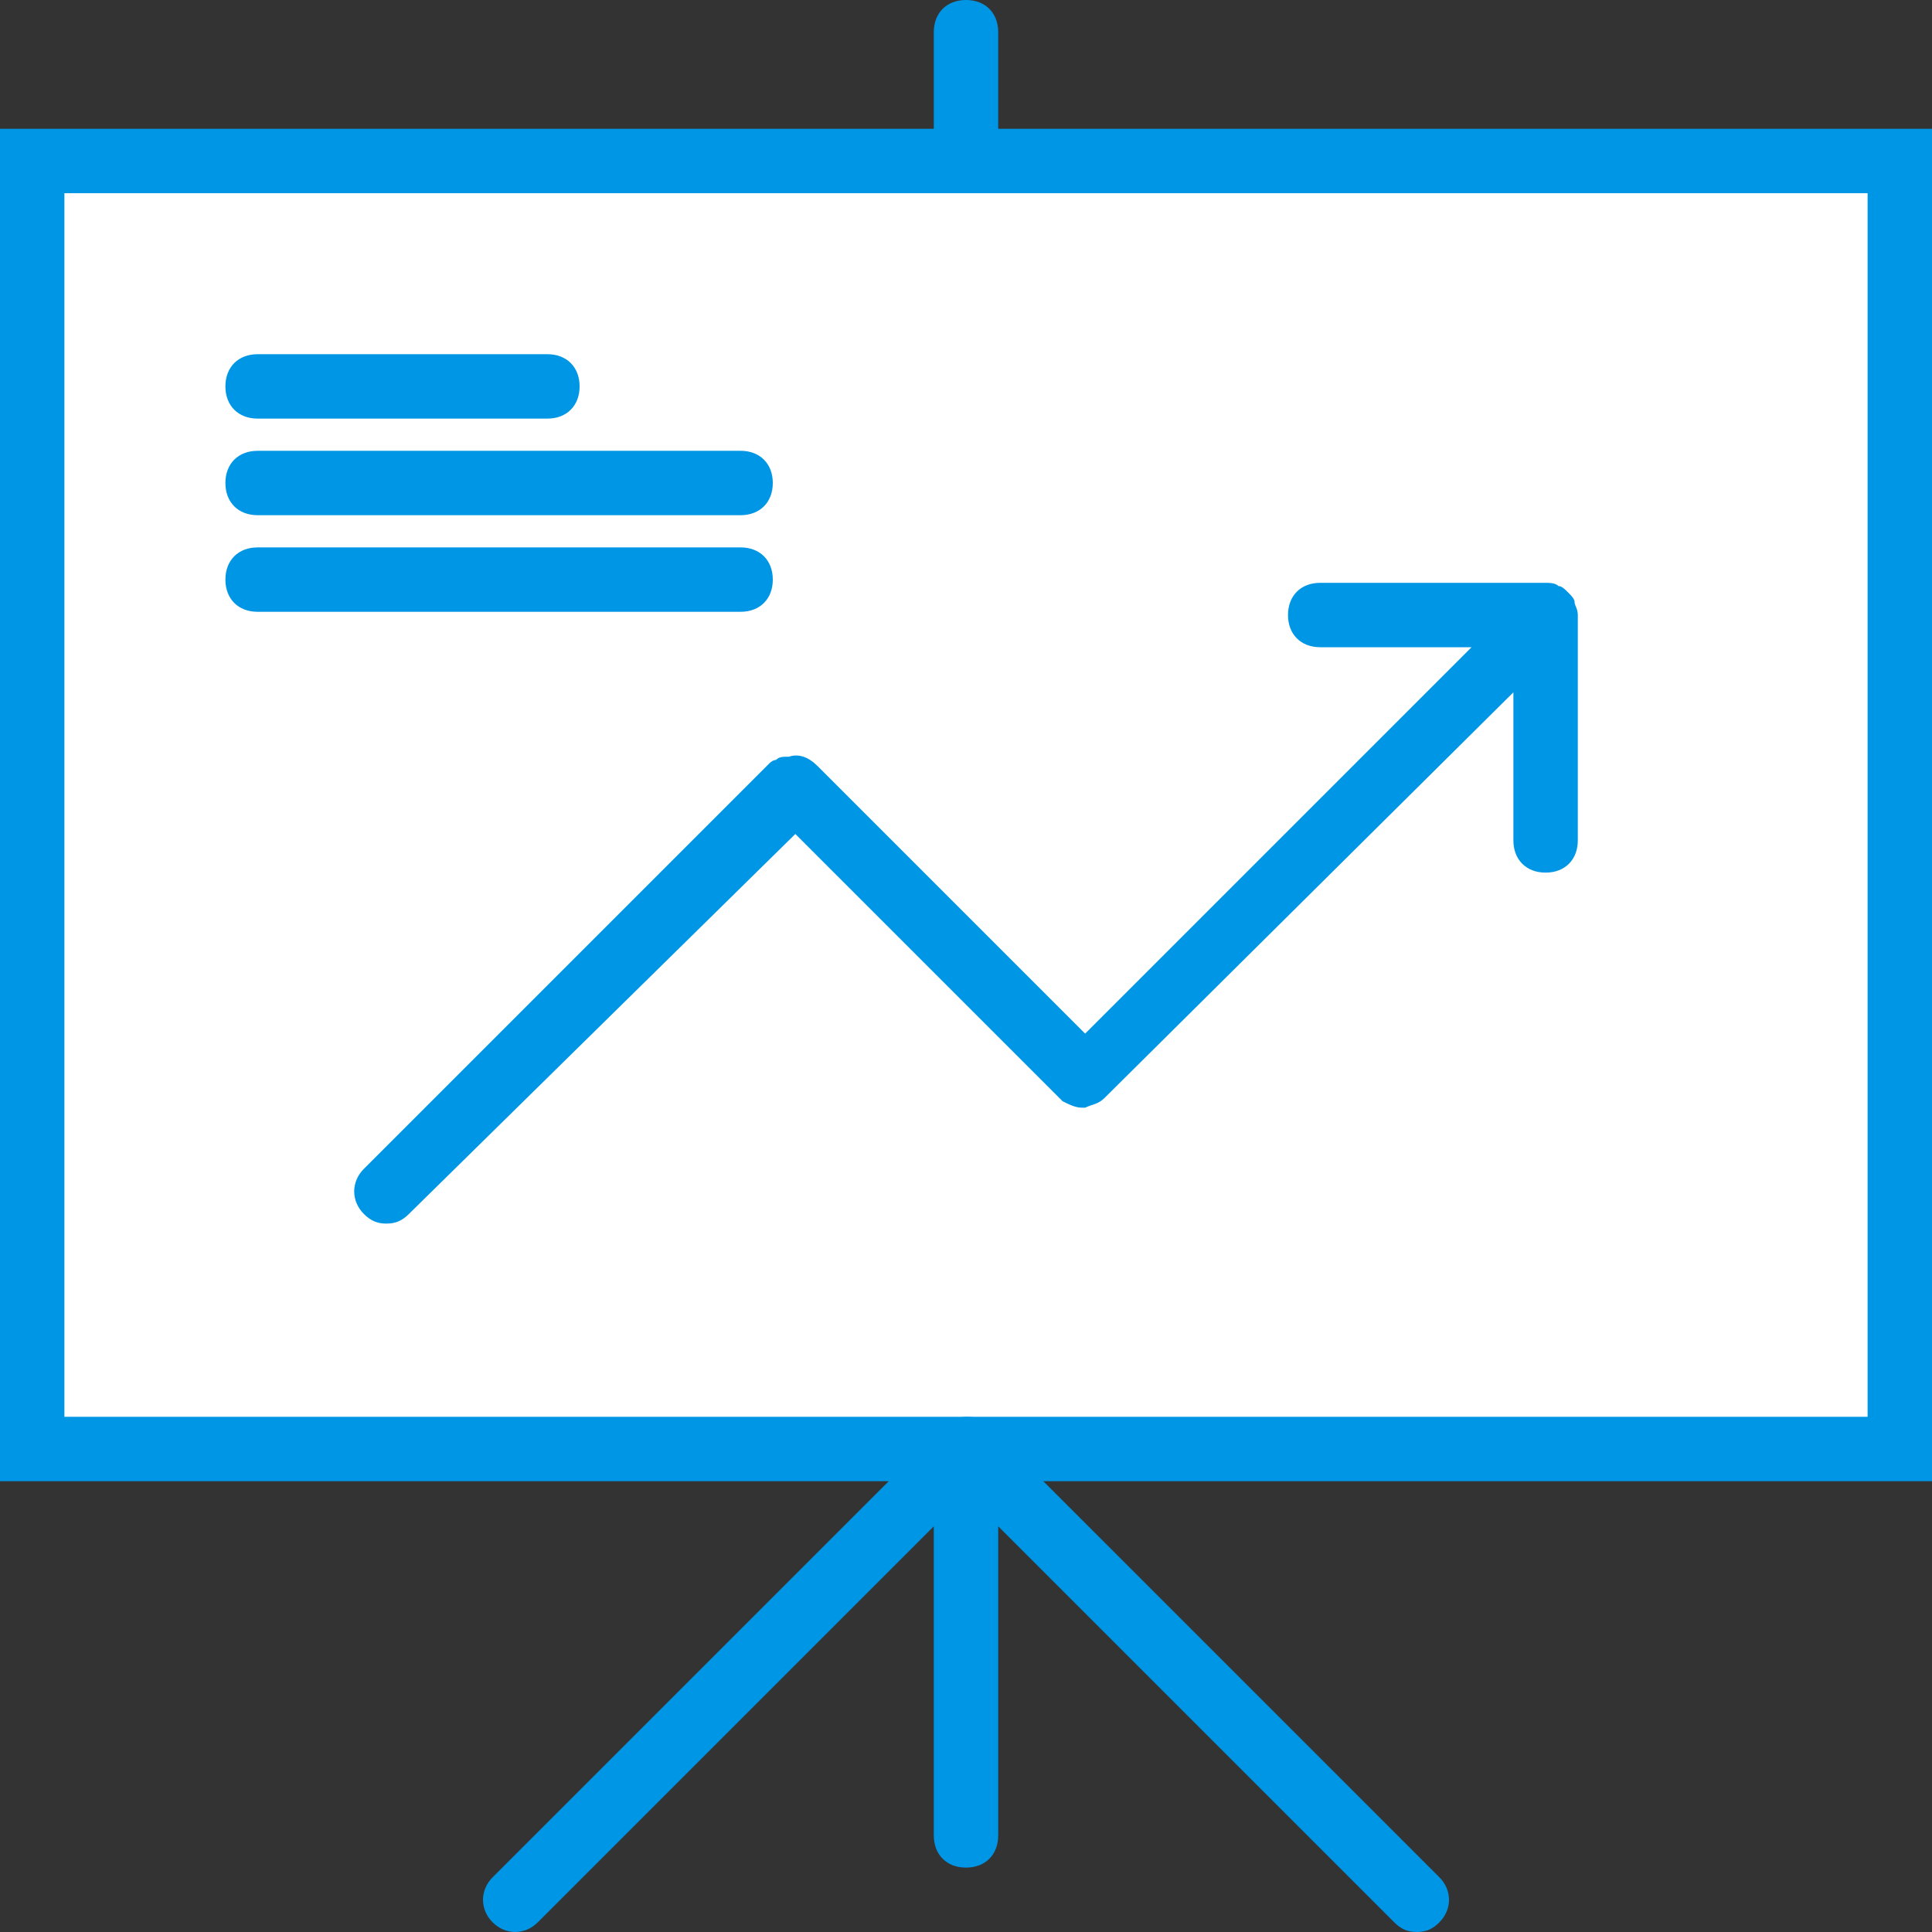
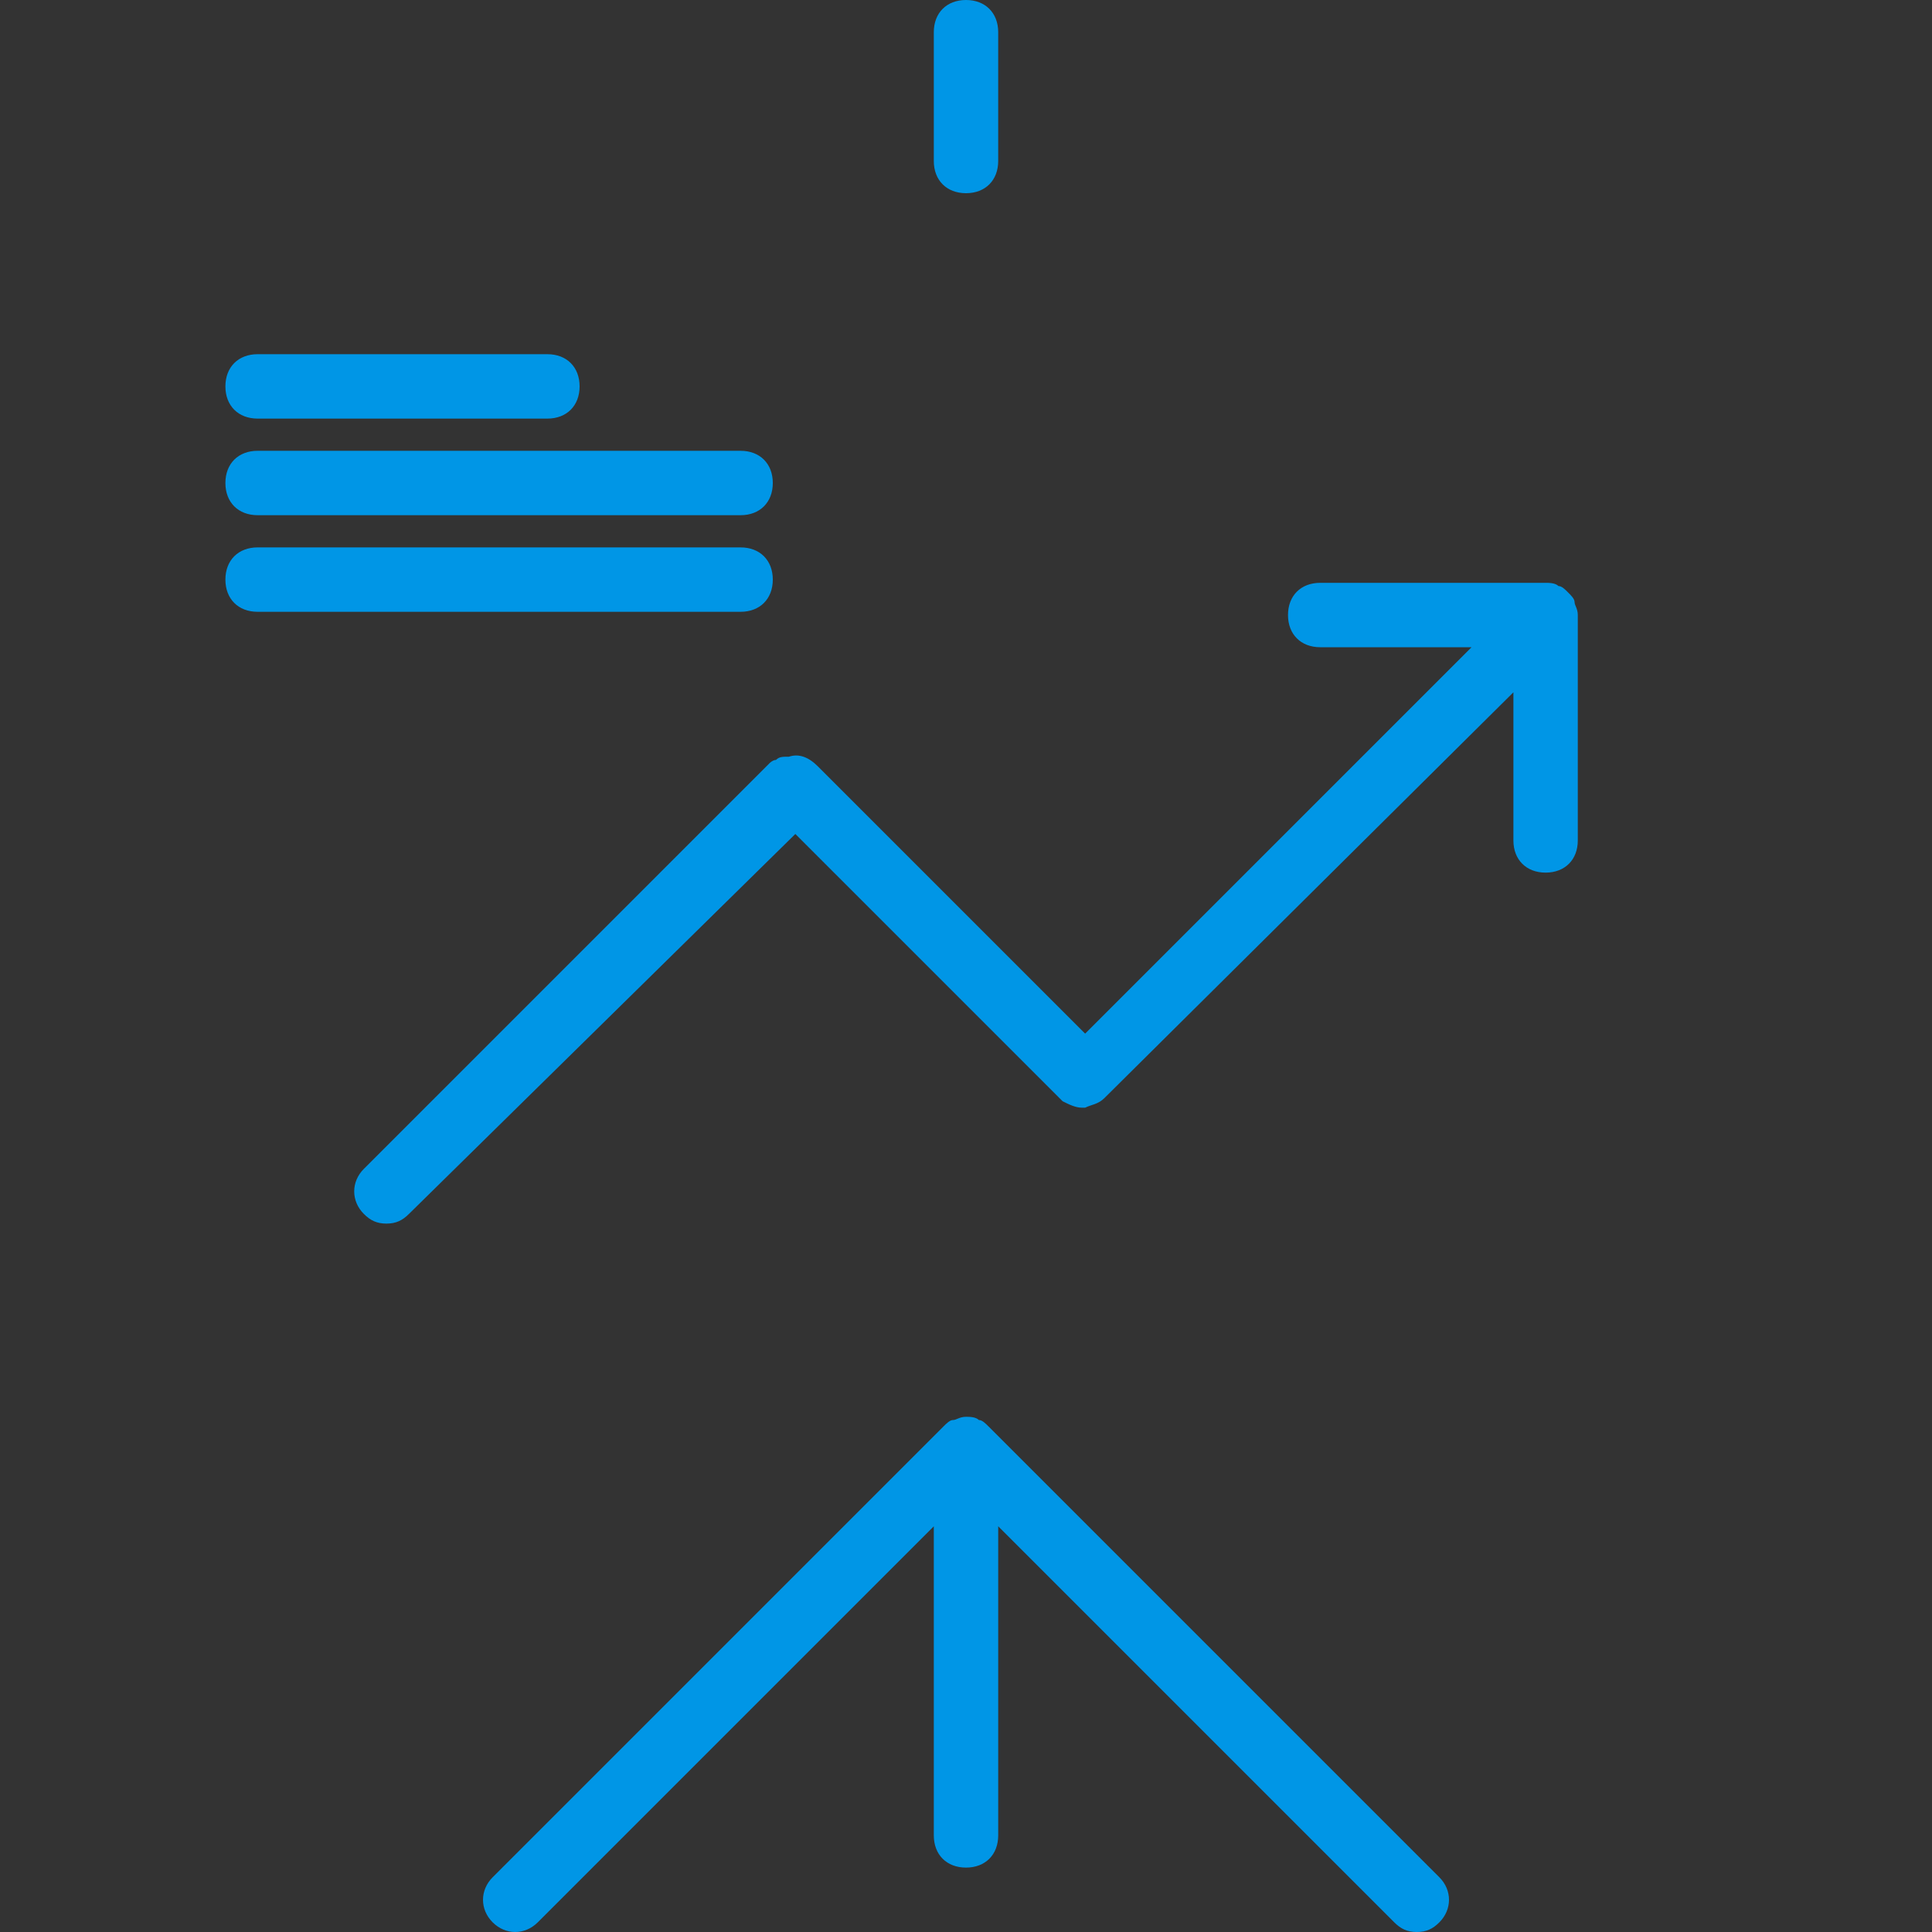
<svg xmlns="http://www.w3.org/2000/svg" height="800px" width="800px" version="1.1" id="Layer_1" viewBox="0 0 512 512" xml:space="preserve">
  <rect x="0" y="0" width="512" height="512" fill="#333333" stroke="none" />
  <g transform="translate(1 1)">
-     <polygon style="fill:#FFFFFF;" points="7.533,41.667 502.467,41.667 502.467,383 7.533,383  " />
    <g>
-       <path style="fill:#0096E6;" d="M511,391.533H-1v-358.4h512V391.533z M16.067,374.467h477.867V50.2H16.067V374.467z" />
      <path style="fill:#0096E6;" d="M374.467,511c-2.56,0-4.267-0.853-5.973-2.56l-104.96-104.96v81.92c0,5.12-3.413,8.533-8.533,8.533    c-5.12,0-8.533-3.413-8.533-8.533v-81.92l-104.96,104.96c-3.413,3.413-8.533,3.413-11.947,0s-3.413-8.533,0-11.947    l119.467-119.467c0.853-0.853,1.707-1.707,2.56-1.707c0.853,0,1.707-0.853,3.413-0.853l0,0l0,0l0,0c0.853,0,2.56,0,3.413,0.853    c0.853,0,1.707,0.853,2.56,1.707L380.44,496.493c3.413,3.413,3.413,8.533,0,11.947C378.733,510.147,377.027,511,374.467,511z     M101.4,323.267c-2.56,0-4.267-0.853-5.973-2.56c-3.413-3.413-3.413-8.533,0-11.947l107.52-107.52l0,0l0,0    c0,0,0.853-0.853,1.707-0.853l0,0l0,0l0,0l0,0l0,0c0.853-0.853,1.707-0.853,3.413-0.853c2.56-0.853,5.12,0,7.68,2.56    l70.827,70.827l102.4-102.4h-40.107c-5.12,0-8.533-3.413-8.533-8.533c0-5.12,3.413-8.533,8.533-8.533H408.6l0,0l0,0    c0.853,0,2.56,0,3.413,0.853c0.853,0,1.707,0.853,2.56,1.707c0.853,0.853,1.707,1.707,1.707,2.56c0,0.853,0.853,1.707,0.853,3.413    l0,0l0,0v59.733c0,5.12-3.413,8.533-8.533,8.533s-8.533-3.413-8.533-8.533v-39.253l-108.373,107.52l0,0l0,0l0,0l0,0l0,0l0,0l0,0    l0,0l0,0l0,0l0,0l0,0l0,0l0,0l0,0l0,0l0,0l0,0l0,0l0,0l0,0l0,0l0,0l0,0l0,0l0,0l0,0l0,0l0,0l0,0l0,0l0,0l0,0    c-1.707,1.707-3.413,1.707-5.12,2.56l0,0l0,0l0,0c0,0,0,0-0.853,0c-1.707,0-3.413-0.853-5.12-1.707l0,0l0,0l0,0l0,0l0,0l0,0l0,0    l0,0l0,0l0,0l0,0l0,0l0,0l0,0l0,0l0,0l0,0l0,0l0,0l0,0l0,0l0,0l0,0l0,0l0,0l0,0l0,0l0,0l0,0l0,0l0,0l0,0l0,0l0,0l0,0l0,0l0,0l0,0    l0,0l0,0l0,0l0,0l0,0l0,0l0,0l0,0l-70.827-70.827l-102.4,100.693C105.667,322.413,103.96,323.267,101.4,323.267z M195.267,161.133    h-128c-5.12,0-8.533-3.413-8.533-8.533c0-5.12,3.413-8.533,8.533-8.533h128c5.12,0,8.533,3.413,8.533,8.533    C203.8,157.72,200.387,161.133,195.267,161.133z M195.267,135.533h-128c-5.12,0-8.533-3.413-8.533-8.533s3.413-8.533,8.533-8.533    h128c5.12,0,8.533,3.413,8.533,8.533S200.387,135.533,195.267,135.533z M144.067,109.933h-76.8c-5.12,0-8.533-3.413-8.533-8.533    c0-5.12,3.413-8.533,8.533-8.533h76.8c5.12,0,8.533,3.413,8.533,8.533C152.6,106.52,149.187,109.933,144.067,109.933z M255,50.2    c-5.12,0-8.533-3.413-8.533-8.533V7.533C246.467,2.413,249.88-1,255-1c5.12,0,8.533,3.413,8.533,8.533v34.133    C263.533,46.787,260.12,50.2,255,50.2z" />
    </g>
  </g>
</svg>